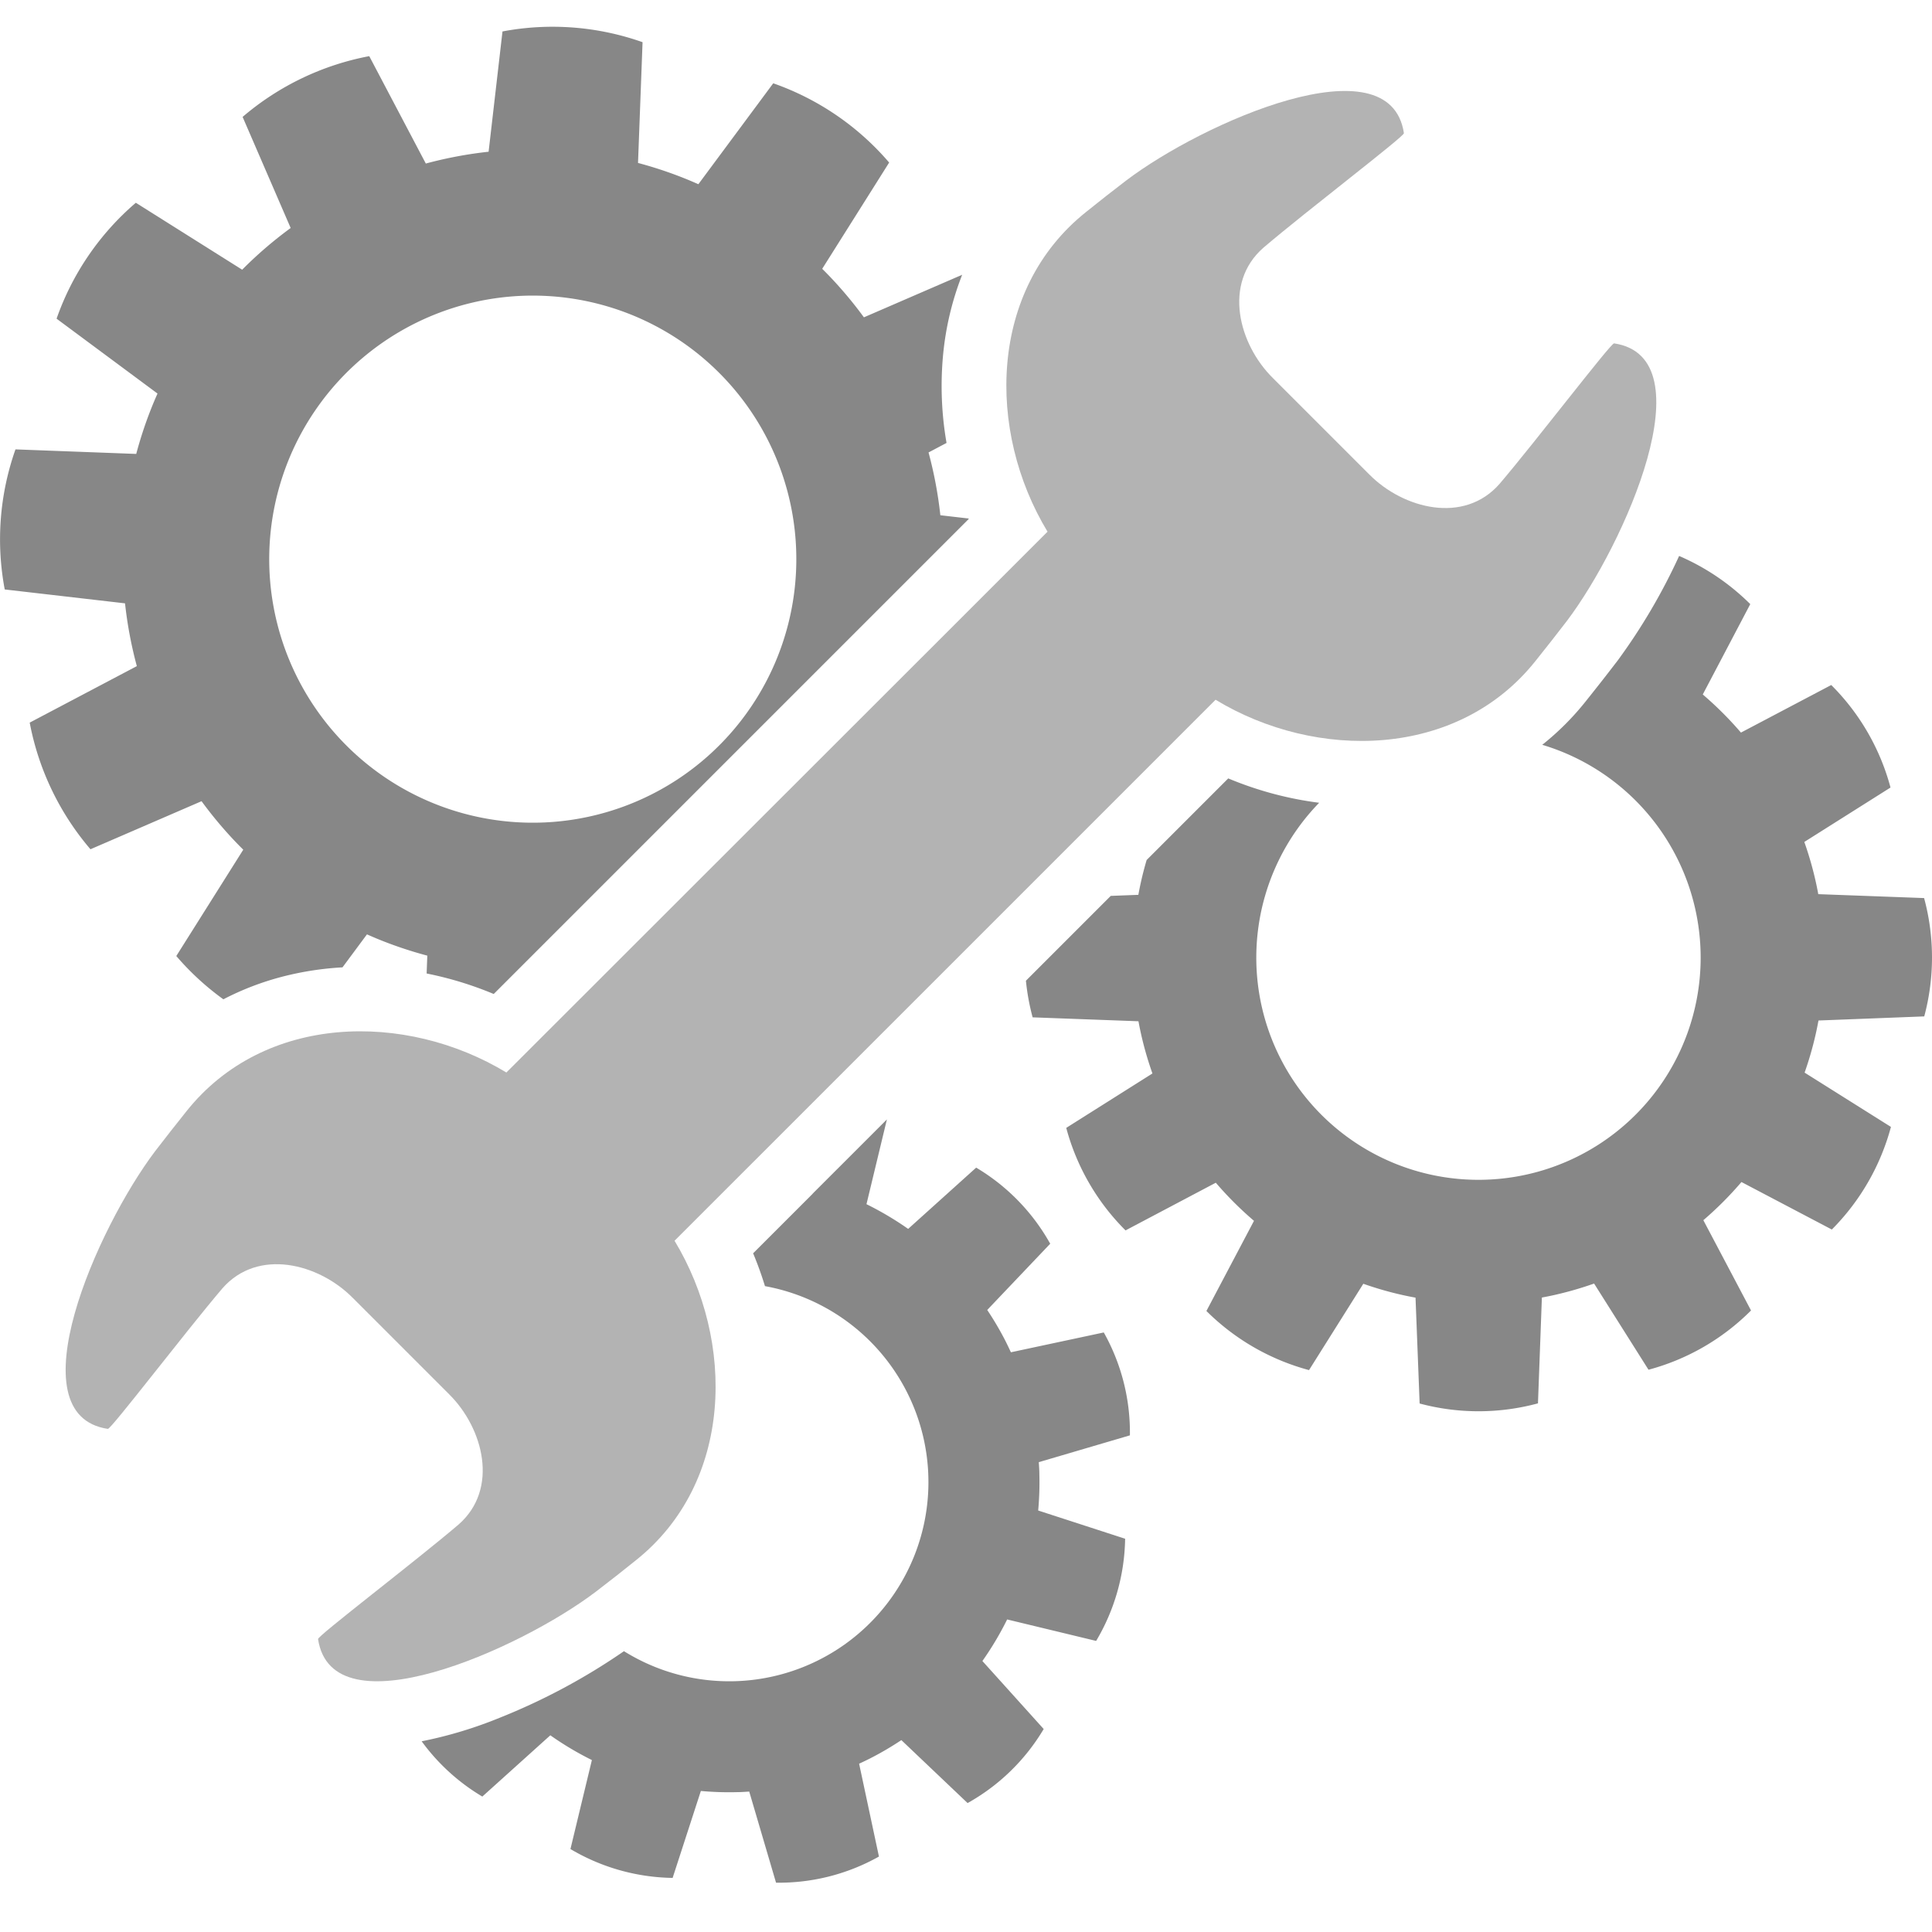
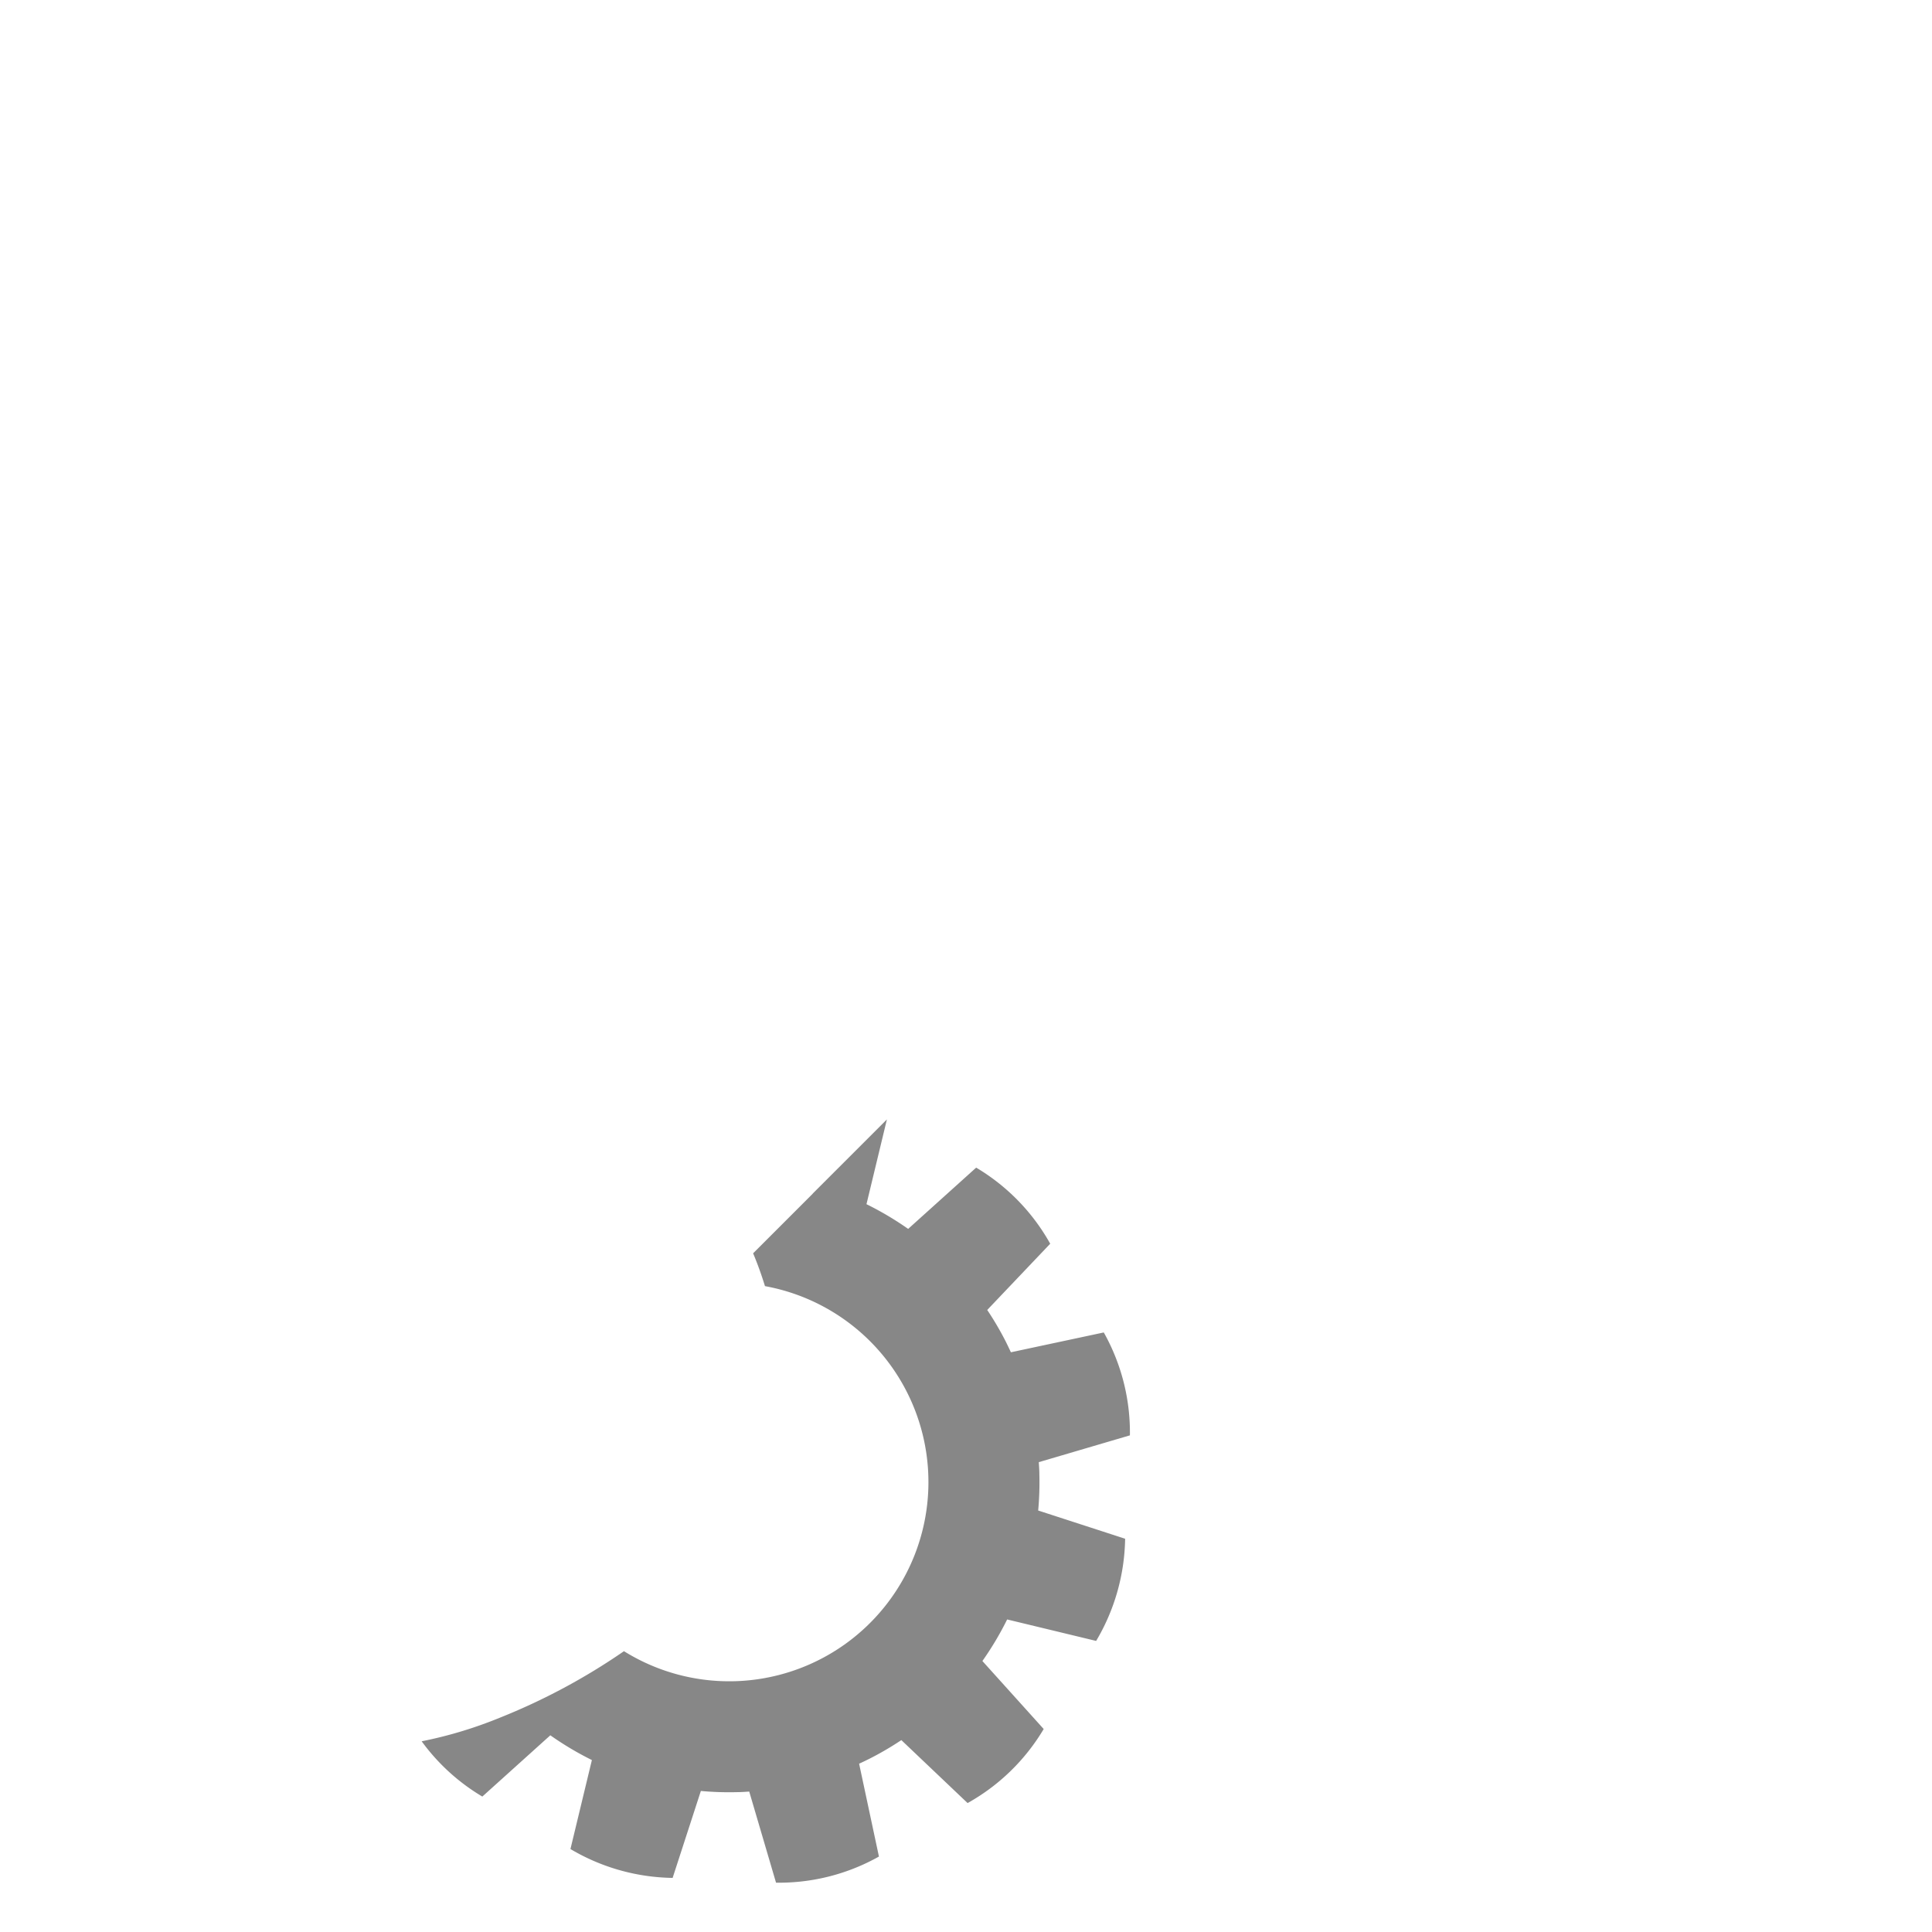
<svg xmlns="http://www.w3.org/2000/svg" width="80" height="80" viewBox="0 0 80 80">
  <defs>
    <clipPath id="clip-path">
      <path id="パス_168319" data-name="パス 168319" d="M0,0H80V80H0Z" transform="translate(0 -0.096)" fill="none" />
    </clipPath>
  </defs>
  <g id="グループ_194452" data-name="グループ 194452" transform="translate(0 0.096)">
    <g id="マスクグループ_194121" data-name="マスクグループ 194121" clip-path="url(#clip-path)">
      <g id="グループ_194453" data-name="グループ 194453" transform="translate(0 1)">
-         <path id="パス_167338" data-name="パス 167338" d="M35.382,57.583l3.853-3.852L57.783,35.183c4.17,2.526,10.017,2.448,13.243-1.6.525-.657.785-.988,1.3-1.657,2.4-3.17,5.832-10.921,1.959-11.5-.132-.02-3.205,4.012-4.74,5.815-1.476,1.69-3.993,1.03-5.394-.384q-2-2-4-4c-1.414-1.4-2.074-3.919-.384-5.394,1.8-1.535,5.835-4.608,5.815-4.74-.583-3.873-8.335-.443-11.5,1.959-.669.513-1,.773-1.657,1.3-4.048,3.224-4.125,9.072-1.6,13.242l-3.84,3.84L28.417,50.618c-4.17-2.526-10.017-2.448-13.243,1.6-.525.657-.784.988-1.3,1.657-2.4,3.17-5.832,10.921-1.959,11.5.132.02,3.205-4.012,4.74-5.815,1.476-1.69,3.994-1.03,5.394.384q2,2,4,4c1.414,1.4,2.075,3.919.385,5.394-1.8,1.535-5.835,4.608-5.815,4.74.584,3.873,8.335.443,11.5-1.959.668-.513,1-.773,1.657-1.3,4.047-3.224,4.124-9.072,1.6-13.242" transform="translate(-7.449 -7.304)" fill="#b3b3b3" />
-         <path id="パス_167339" data-name="パス 167339" d="M14.182,38.96l1.013-1.366c.208.092.416.181.626.264a16.865,16.865,0,0,0,1.873.617l-.028.739q.454.091.906.211a14.664,14.664,0,0,1,1.872.638l17.2-17.2,2.469-2.469-.008-.02-1.167-.135a17.118,17.118,0,0,0-.489-2.6l.745-.394a13.788,13.788,0,0,1-.153-3.534,12.253,12.253,0,0,1,.8-3.429l-4.068,1.762a16.953,16.953,0,0,0-1.254-1.521q-.23-.248-.473-.488l2.772-4.4a11.182,11.182,0,0,0-4.8-3.282l-3.1,4.179c-.208-.092-.417-.181-.627-.264a16.84,16.84,0,0,0-1.872-.617l.188-5a11.184,11.184,0,0,0-5.8-.445l-.575,4.981a17.054,17.054,0,0,0-2.6.489L15.29,1.229a11.289,11.289,0,0,0-5.244,2.516l1.99,4.6a16.977,16.977,0,0,0-1.52,1.254c-.166.154-.328.312-.488.473L5.625,7.3a11.179,11.179,0,0,0-3.282,4.8l4.179,3.1c-.092.208-.181.416-.264.627a16.9,16.9,0,0,0-.617,1.873l-5-.188a11.182,11.182,0,0,0-.445,5.8l4.981.575a17.089,17.089,0,0,0,.489,2.6L1.23,28.826A11.288,11.288,0,0,0,3.746,34.07l4.6-1.99A16.9,16.9,0,0,0,9.6,33.6c.154.166.312.328.473.488L7.3,38.491a11.179,11.179,0,0,0,1.949,1.792,11.672,11.672,0,0,1,2.461-.942,12.724,12.724,0,0,1,2.476-.381M13.051,15.9A10.913,10.913,0,1,1,15.9,31.065,10.913,10.913,0,0,1,13.051,15.9" transform="translate(0 0)" fill="#878787" />
        <path id="パス_167340" data-name="パス 167340" d="M81.475,172.285l-2.469,2.469c.187.445.35.9.491,1.359a8.248,8.248,0,1,1-5.839,15.116,26.039,26.039,0,0,1-5.153,2.76,17.576,17.576,0,0,1-3.224.971,8.441,8.441,0,0,0,2.512,2.289l2.816-2.537a12.933,12.933,0,0,0,1.721,1.025l-.888,3.685a8.533,8.533,0,0,0,4.231,1.195l1.169-3.6a12.816,12.816,0,0,0,1.489.049c.171,0,.342-.013.514-.024l1.11,3.773a8.454,8.454,0,0,0,4.261-1.082l-.821-3.845c.156-.072.311-.146.463-.223a12.813,12.813,0,0,0,1.286-.754l2.743,2.607a8.454,8.454,0,0,0,3.151-3.066L88.5,191.636a12.956,12.956,0,0,0,1.025-1.721l3.685.889a8.531,8.531,0,0,0,1.2-4.231l-3.6-1.169a12.762,12.762,0,0,0,.049-1.489c0-.171-.013-.342-.024-.513l3.773-1.11a8.455,8.455,0,0,0-1.082-4.261l-3.846.821q-.108-.234-.223-.464A12.778,12.778,0,0,0,88.7,177.1l2.608-2.743a8.452,8.452,0,0,0-3.066-3.151l-2.816,2.537A12.95,12.95,0,0,0,83.7,172.72l.846-3.511-3.076,3.076" transform="translate(-47.821 -123.953)" fill="#878787" />
-         <path id="パス_167341" data-name="パス 167341" d="M191.641,101.222l4.383-.17a9.426,9.426,0,0,0-.006-4.9l-4.382-.162c-.035-.189-.073-.376-.115-.562a14.264,14.264,0,0,0-.463-1.6l3.569-2.253a9.429,9.429,0,0,0-2.454-4.245L188.434,89.3a14.437,14.437,0,0,0-1.581-1.578l1.967-3.742a9.523,9.523,0,0,0-2.946-1.994,24.686,24.686,0,0,1-2.527,4.306l-.005.007-.005.007c-.521.679-.795,1.028-1.331,1.7a11.209,11.209,0,0,1-1.8,1.8,9.2,9.2,0,1,1-9.237,2.4,14.385,14.385,0,0,1-1.893-.371,14.61,14.61,0,0,1-1.872-.638l-3.379,3.379c-.085.29-.163.583-.229.88-.042.186-.08.373-.114.562l-1.143.044-3.513,3.513a9.464,9.464,0,0,0,.278,1.516l4.382.162c.035.189.073.376.115.562a14.245,14.245,0,0,0,.464,1.6l-3.569,2.253a9.43,9.43,0,0,0,2.455,4.245l3.738-1.974a14.39,14.39,0,0,0,1.581,1.578L166.3,113.25a9.518,9.518,0,0,0,4.249,2.448l2.248-3.575a14.2,14.2,0,0,0,1.6.461c.186.042.373.079.562.114l.17,4.383a9.426,9.426,0,0,0,4.9-.006l.162-4.382c.188-.035.376-.072.562-.115a14.274,14.274,0,0,0,1.6-.464l2.253,3.569a9.429,9.429,0,0,0,4.245-2.454l-1.974-3.738a14.438,14.438,0,0,0,1.578-1.581l3.742,1.967a9.514,9.514,0,0,0,2.448-4.249l-3.575-2.248a14.337,14.337,0,0,0,.461-1.6c.042-.186.079-.373.114-.561" transform="translate(-116.345 -60.061)" fill="#878787" />
      </g>
    </g>
  </g>
</svg>